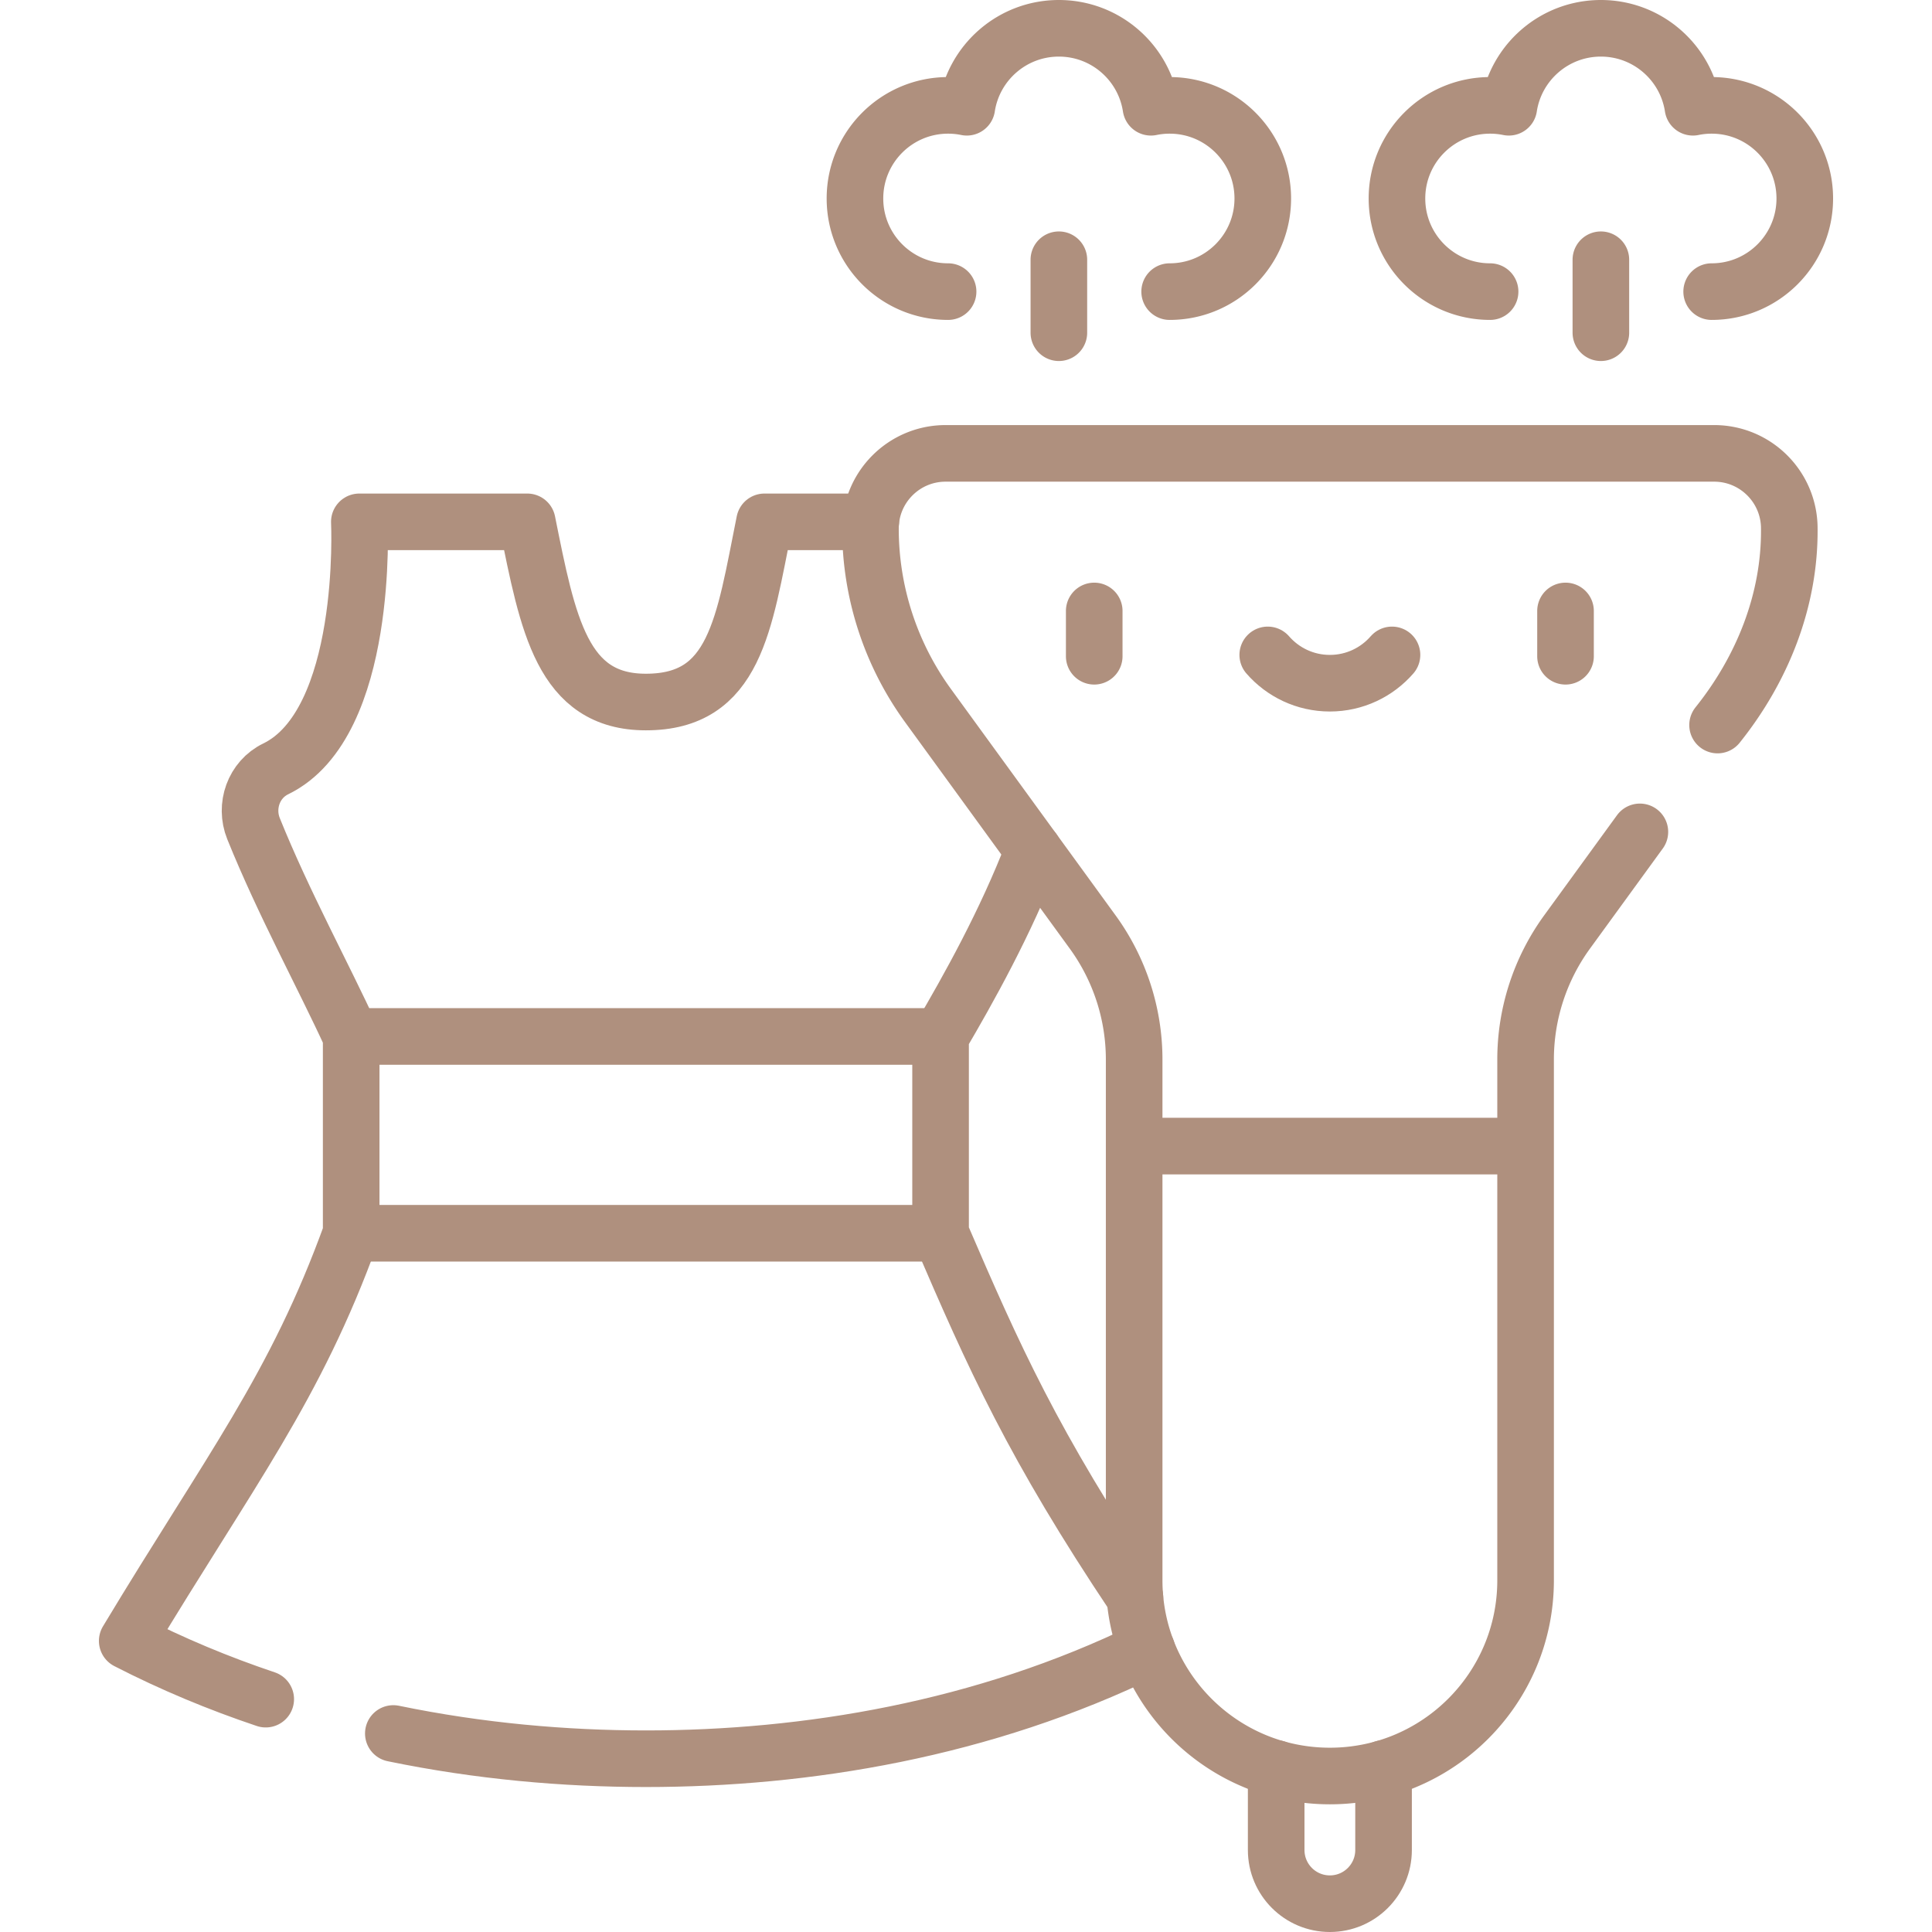
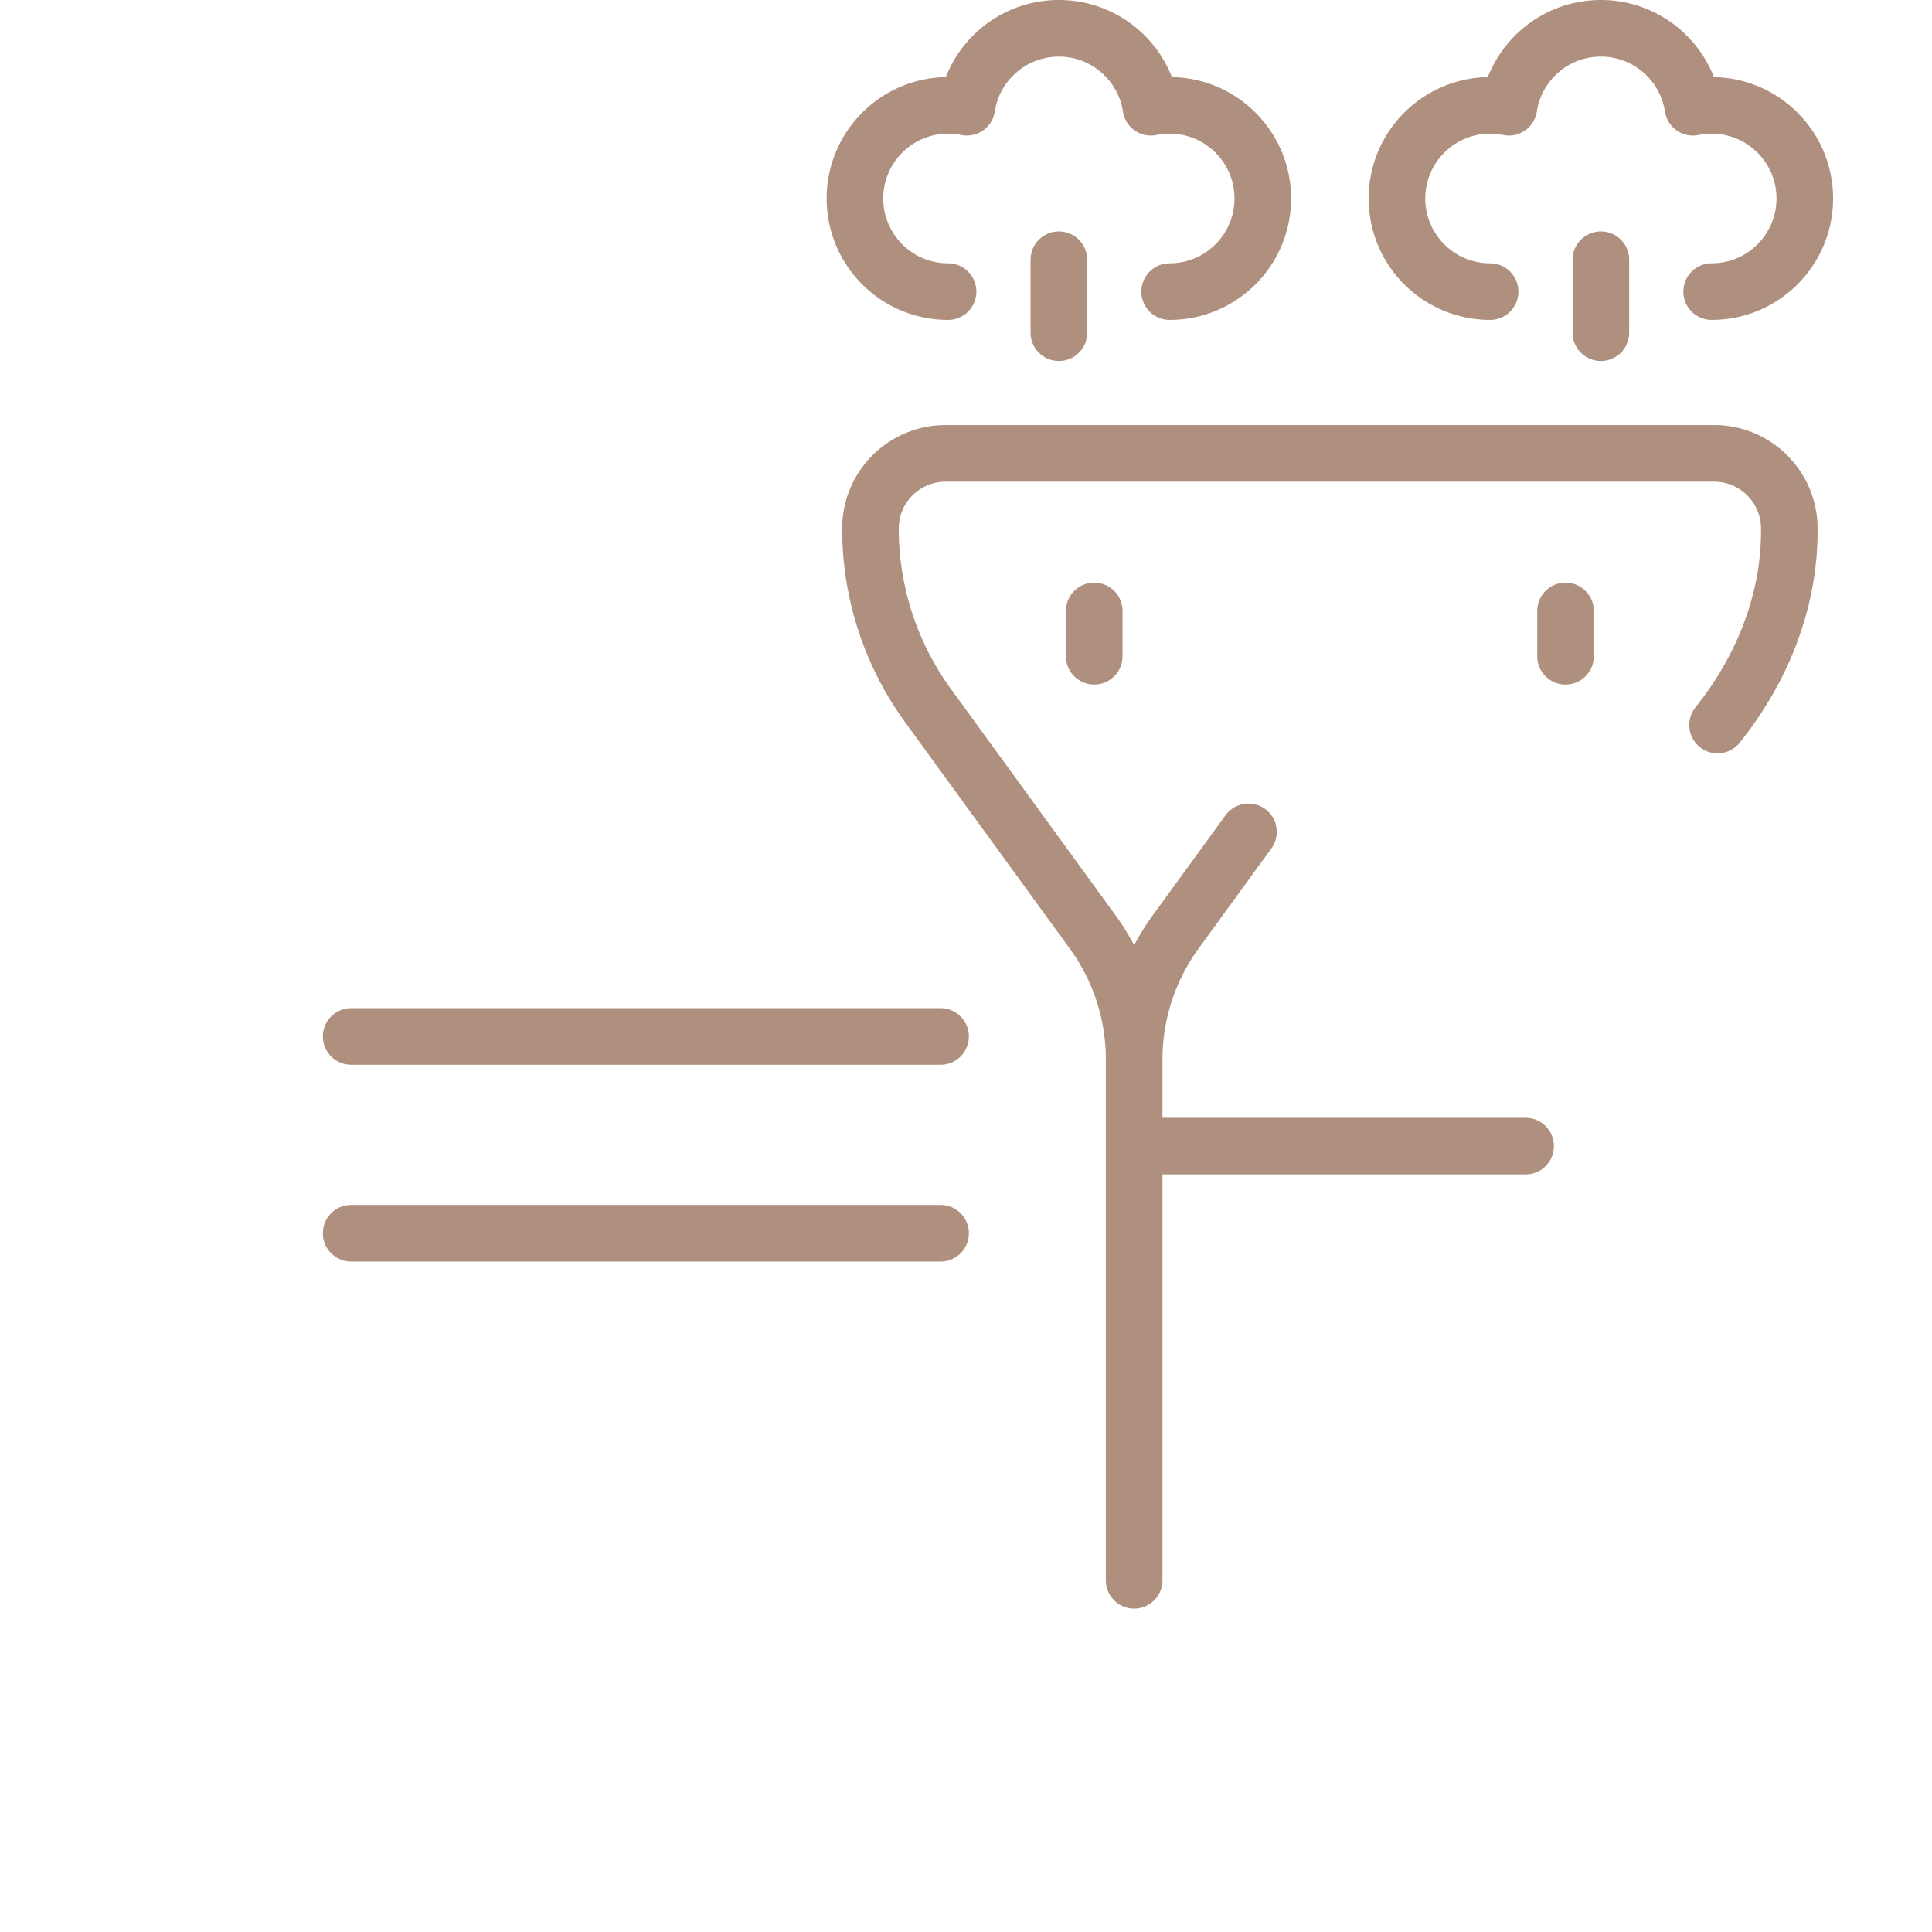
<svg xmlns="http://www.w3.org/2000/svg" xml:space="preserve" style="enable-background:new 0 0 512 512" viewBox="0 0 512 512" y="0" x="0" height="512" width="512" version="1.1">
  <g>
-     <path opacity="1" data-original="#000000" stroke-miterlimit="10" stroke-linejoin="round" stroke-linecap="round" stroke-width="15px" stroke="#AF907E" fill="none" style="stroke-linecap: round; stroke-linejoin: round; stroke-miterlimit: 10;" d="M455.175 192.144c11.851-14.796 19.18-32.982 19.006-52.075 0-11.002-8.918-19.92-19.92-19.92H250.598c-11.001 0-19.92 8.918-19.92 19.92a79.776 79.776 0 0 0 15.258 46.921l43.633 59.995a57.478 57.478 0 0 1 10.994 33.807v138.002c0 28.645 23.222 51.867 51.867 51.867 28.646 0 51.867-23.222 51.867-51.867V280.793a57.476 57.476 0 0 1 10.994-33.807l19.293-26.528M93.067 274.671h156.195M249.262 326.822H93.067M404.297 303.727H300.562M453.607 77.281c13.63 0 24.678-11.049 24.678-24.678 0-13.63-11.049-24.679-24.678-24.679-1.7 0-3.361.172-4.964.5C446.834 16.576 436.601 7.5 424.248 7.5s-22.586 9.076-24.395 20.923a24.83 24.83 0 0 0-4.964-.5c-13.63 0-24.678 11.049-24.678 24.679 0 13.629 11.049 24.678 24.678 24.678M424.248 88.172V68.837M309.97 77.281c13.63 0 24.679-11.049 24.679-24.678 0-13.63-11.049-24.679-24.679-24.679-1.7 0-3.361.172-4.964.5C303.197 16.576 292.964 7.5 280.611 7.5s-22.586 9.076-24.395 20.923a24.83 24.83 0 0 0-4.964-.5c-13.63 0-24.678 11.049-24.678 24.679 0 13.629 11.049 24.678 24.678 24.678M280.611 88.172V68.837M289.981 161.912v12M414.878 161.912v12" />
-     <path opacity="1" data-original="#000000" stroke-miterlimit="10" stroke-linejoin="round" stroke-linecap="round" stroke-width="15px" stroke="#AF907E" fill="none" style="stroke-linecap: round; stroke-linejoin: round; stroke-miterlimit: 10;" d="M335.965 173.555c4.003 4.594 9.892 7.501 16.464 7.501 6.572 0 12.461-2.907 16.464-7.501M338.201 468.669v21.602c0 7.858 6.37 14.229 14.229 14.229 7.858 0 14.228-6.37 14.228-14.229v-21.602M230.768 138.294H202.6c-5.474 27.235-7.733 47.75-31.436 47.75-22.157 0-25.961-20.515-31.435-47.75H95.228s2.606 53.445-22.167 65.47c-5.822 2.826-8.294 9.829-5.875 15.831 7.94 19.702 18.587 39.128 25.881 55.076v52.152c-14.849 41.047-32.048 62.668-59.352 108.035 11.99 6.166 24.285 11.263 36.706 15.434M300.772 423.326c-27.01-40.379-37.387-63.675-51.51-96.503v-52.152c7.255-12.349 17.254-30.146 24.596-49.288M104.235 459.393c22.778 4.706 45.449 6.69 66.946 6.688 42.409 0 89.396-7.706 132.754-28.883" />
+     <path opacity="1" data-original="#000000" stroke-miterlimit="10" stroke-linejoin="round" stroke-linecap="round" stroke-width="15px" stroke="#AF907E" fill="none" style="stroke-linecap: round; stroke-linejoin: round; stroke-miterlimit: 10;" d="M455.175 192.144c11.851-14.796 19.18-32.982 19.006-52.075 0-11.002-8.918-19.92-19.92-19.92H250.598c-11.001 0-19.92 8.918-19.92 19.92a79.776 79.776 0 0 0 15.258 46.921l43.633 59.995a57.478 57.478 0 0 1 10.994 33.807v138.002V280.793a57.476 57.476 0 0 1 10.994-33.807l19.293-26.528M93.067 274.671h156.195M249.262 326.822H93.067M404.297 303.727H300.562M453.607 77.281c13.63 0 24.678-11.049 24.678-24.678 0-13.63-11.049-24.679-24.678-24.679-1.7 0-3.361.172-4.964.5C446.834 16.576 436.601 7.5 424.248 7.5s-22.586 9.076-24.395 20.923a24.83 24.83 0 0 0-4.964-.5c-13.63 0-24.678 11.049-24.678 24.679 0 13.629 11.049 24.678 24.678 24.678M424.248 88.172V68.837M309.97 77.281c13.63 0 24.679-11.049 24.679-24.678 0-13.63-11.049-24.679-24.679-24.679-1.7 0-3.361.172-4.964.5C303.197 16.576 292.964 7.5 280.611 7.5s-22.586 9.076-24.395 20.923a24.83 24.83 0 0 0-4.964-.5c-13.63 0-24.678 11.049-24.678 24.679 0 13.629 11.049 24.678 24.678 24.678M280.611 88.172V68.837M289.981 161.912v12M414.878 161.912v12" />
  </g>
</svg>